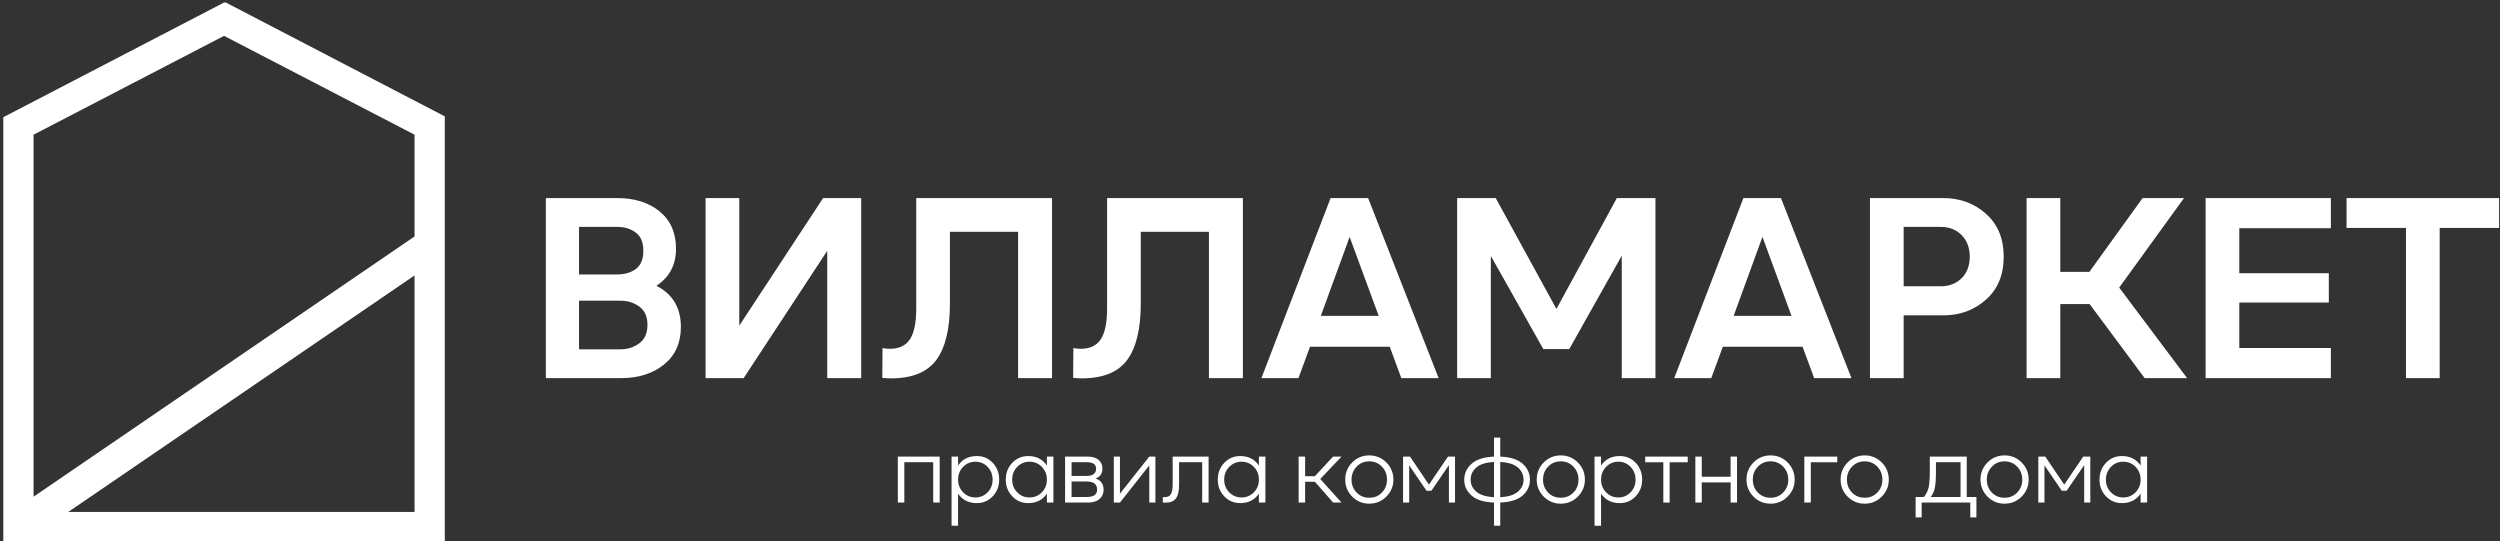
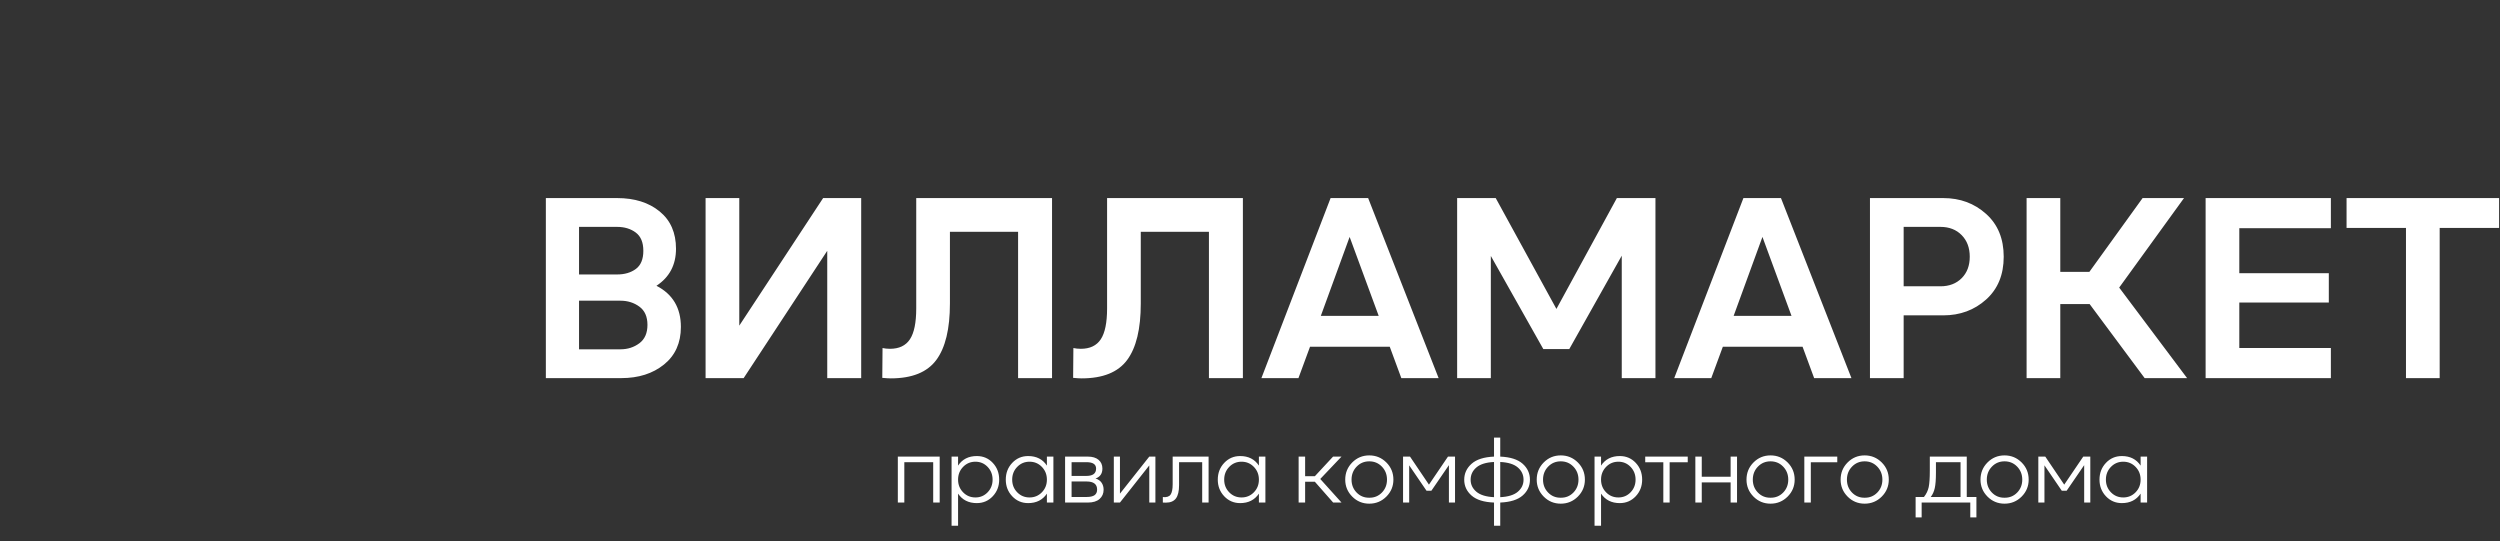
<svg xmlns="http://www.w3.org/2000/svg" width="619" height="134" viewBox="0 0 619 134" fill="none">
  <rect x="0" y="0" width="619" height="134" fill="#333333" stroke="none" />
-   <path d="M102.643 68.199V126.75H16.91L102.643 68.199ZM102.643 58.547L8.312 122.981V33.351L55.477 8.877L102.643 33.351V58.547ZM55.914 0.623H55.477L1.308 28.768L0.82 29.008V133.987H110.133V28.814L55.914 0.623Z" fill="white" />
  <path d="M162.538 70.759C166.572 72.84 168.588 76.236 168.588 80.949C168.588 84.897 167.198 87.997 164.417 90.247C161.636 92.497 158.102 93.622 153.814 93.622H135.154V49.043H152.795C157.125 49.043 160.639 50.147 163.334 52.355C166.03 54.563 167.379 57.641 167.379 61.589C167.379 65.58 165.765 68.637 162.538 70.759ZM143.369 56.176V67.957H152.795C154.663 67.957 156.213 67.501 157.444 66.588C158.675 65.675 159.291 64.179 159.291 62.098C159.291 60.018 158.664 58.511 157.412 57.577C156.159 56.643 154.62 56.176 152.795 56.176H143.369ZM153.623 86.489C155.406 86.489 156.966 85.99 158.304 84.993C159.641 83.995 160.31 82.477 160.31 80.439C160.31 78.402 159.641 76.894 158.304 75.918C156.966 74.941 155.406 74.453 153.623 74.453H143.369V86.489H153.623ZM174.702 93.622V49.043H183.045V80.63L203.806 49.043H213.231V93.622H204.825V62.098L184.128 93.622H174.702ZM260.485 49.043V93.622H252.079V57.386H235.202V75.154C235.202 81.437 234.077 86.097 231.827 89.132C229.577 92.168 225.819 93.686 220.555 93.686C220.088 93.686 219.387 93.643 218.453 93.559L218.517 86.171C219.069 86.299 219.685 86.362 220.364 86.362C222.614 86.362 224.259 85.577 225.299 84.006C226.34 82.435 226.86 79.888 226.86 76.364V49.043H260.485ZM307.739 49.043V93.622H299.332V57.386H282.456V75.154C282.456 81.437 281.331 86.097 279.081 89.132C276.831 92.168 273.073 93.686 267.809 93.686C267.342 93.686 266.641 93.643 265.707 93.559L265.771 86.171C266.323 86.299 266.938 86.362 267.618 86.362C269.868 86.362 271.513 85.577 272.553 84.006C273.593 82.435 274.114 79.888 274.114 76.364V49.043H307.739ZM312.324 93.622L329.455 49.043H338.753L356.203 93.622H346.968L344.103 85.853H324.361L321.495 93.622H312.324ZM327.036 78.21H341.365L334.168 58.66L327.036 78.21ZM360.788 93.622V49.043H370.341L385.37 76.491L400.336 49.043H409.889V93.622H401.546V63.308L388.555 86.426H382.123L369.131 63.372V93.622H360.788ZM414.538 93.622L431.669 49.043H440.967L458.417 93.622H449.182L446.316 85.853H426.574L423.708 93.622H414.538ZM429.249 78.21H443.578L436.381 58.66L429.249 78.21ZM463.002 93.622V49.043H481.152C485.312 49.043 488.847 50.349 491.755 52.96C494.663 55.571 496.118 59.105 496.118 63.563C496.118 68.021 494.663 71.555 491.755 74.167C488.847 76.778 485.312 78.083 481.152 78.083H471.344V93.622H463.002ZM471.344 70.887H480.451C482.616 70.887 484.368 70.218 485.705 68.881C487.043 67.543 487.711 65.771 487.711 63.563C487.711 61.355 487.043 59.572 485.705 58.214C484.368 56.855 482.616 56.176 480.451 56.176H471.344V70.887ZM501.785 93.622V49.043H510.128V67.32H517.324L530.507 49.043H540.76L524.712 71.205L541.525 93.622H531.016L517.388 75.281H510.128V93.622H501.785ZM546.11 93.622V49.043H577.124V56.494H554.452V67.639H576.614V74.899H554.452V86.171H577.124V93.622H546.11ZM595.72 93.622V56.43H581.009V49.043H618.774V56.43H604.063V93.622H595.72Z" fill="white" />
  <path d="M232.667 113.055V124.432H231.059V114.434H223.911V124.432H222.302V113.055H232.667ZM235.609 130.177V113.055H237.218V115.284C238.26 113.707 239.807 112.917 241.86 112.917C243.438 112.917 244.756 113.481 245.813 114.607C246.871 115.733 247.399 117.116 247.399 118.755C247.399 120.379 246.867 121.754 245.802 122.88C244.737 124.006 243.423 124.57 241.86 124.57C239.823 124.57 238.275 123.788 237.218 122.225V130.177H235.609ZM241.515 123.168C242.711 123.168 243.718 122.743 244.538 121.892C245.357 121.042 245.767 119.996 245.767 118.755C245.767 117.514 245.357 116.464 244.538 115.606C243.718 114.749 242.711 114.319 241.515 114.319C240.305 114.319 239.286 114.749 238.459 115.606C237.632 116.464 237.218 117.514 237.218 118.755C237.218 119.996 237.632 121.042 238.459 121.892C239.286 122.743 240.305 123.168 241.515 123.168ZM254.57 124.57C253.007 124.57 251.693 124.006 250.628 122.88C249.563 121.754 249.031 120.379 249.031 118.755C249.031 117.116 249.563 115.733 250.628 114.607C251.693 113.481 253.007 112.917 254.57 112.917C256.623 112.917 258.17 113.707 259.212 115.284V113.055H260.821V124.432H259.212V122.225C258.155 123.788 256.608 124.57 254.57 124.57ZM251.858 121.892C252.685 122.743 253.704 123.168 254.914 123.168C256.125 123.168 257.144 122.743 257.971 121.892C258.799 121.042 259.212 119.996 259.212 118.755C259.212 117.514 258.799 116.464 257.971 115.606C257.144 114.749 256.125 114.319 254.914 114.319C253.704 114.319 252.685 114.749 251.858 115.606C251.03 116.464 250.617 117.514 250.617 118.755C250.617 119.996 251.03 121.042 251.858 121.892ZM263.716 124.432V113.055H269.347C270.496 113.055 271.385 113.323 272.013 113.86C272.641 114.396 272.955 115.116 272.955 116.02C272.955 117.261 272.389 118.081 271.255 118.479C271.913 118.678 272.412 119.023 272.749 119.513C273.086 120.004 273.254 120.586 273.254 121.26C273.254 122.195 272.921 122.957 272.254 123.547C271.588 124.137 270.627 124.432 269.37 124.432H263.716ZM265.325 117.836H269.002C270.596 117.836 271.393 117.231 271.393 116.02C271.393 114.963 270.596 114.434 269.002 114.434H265.325V117.836ZM265.325 123.053H269.026C269.93 123.053 270.592 122.903 271.014 122.605C271.435 122.306 271.645 121.842 271.645 121.214C271.645 119.881 270.772 119.215 269.026 119.215H265.325V123.053ZM284.562 113.055H286.079V124.432H284.562V115.239L277.299 124.432H275.783V113.055H277.299V122.225L284.562 113.055ZM288.676 124.455C288.354 124.455 288.101 124.447 287.918 124.432V123.076C288.837 123.168 289.472 122.969 289.825 122.478C290.177 121.988 290.353 121.13 290.353 119.904V113.055H299.248V124.432H297.662V114.434H291.939V120.111C291.939 121.613 291.679 122.712 291.158 123.409C290.637 124.106 289.81 124.455 288.676 124.455ZM307.062 124.57C305.499 124.57 304.185 124.006 303.12 122.88C302.056 121.754 301.523 120.379 301.523 118.755C301.523 117.116 302.056 115.733 303.12 114.607C304.185 113.481 305.499 112.917 307.062 112.917C309.115 112.917 310.663 113.707 311.704 115.284V113.055H313.313V124.432H311.704V122.225C310.647 123.788 309.1 124.57 307.062 124.57ZM304.35 121.892C305.177 122.743 306.196 123.168 307.407 123.168C308.617 123.168 309.636 122.743 310.463 121.892C311.291 121.042 311.704 119.996 311.704 118.755C311.704 117.514 311.291 116.464 310.463 115.606C309.636 114.749 308.617 114.319 307.407 114.319C306.196 114.319 305.177 114.749 304.35 115.606C303.523 116.464 303.109 117.514 303.109 118.755C303.109 119.996 303.523 121.042 304.35 121.892ZM321.541 124.432V113.055H323.149V117.905H325.563L330.067 113.055H332.159L326.896 118.594L332.159 124.432H330.09L325.563 119.284H323.149V124.432H321.541ZM343.26 122.961C342.095 124.125 340.685 124.708 339.031 124.708C337.376 124.708 335.97 124.125 334.814 122.961C333.657 121.796 333.078 120.394 333.078 118.755C333.078 117.085 333.657 115.668 334.814 114.503C335.97 113.339 337.376 112.757 339.031 112.757C340.685 112.757 342.095 113.339 343.26 114.503C344.424 115.668 345.006 117.085 345.006 118.755C345.006 120.394 344.424 121.796 343.26 122.961ZM339.031 123.237C340.272 123.252 341.314 122.827 342.156 121.961C342.999 121.095 343.42 120.027 343.42 118.755C343.42 117.483 342.999 116.411 342.156 115.537C341.314 114.664 340.272 114.227 339.031 114.227C337.79 114.227 336.748 114.664 335.905 115.537C335.062 116.411 334.641 117.483 334.641 118.755C334.641 120.027 335.062 121.095 335.905 121.961C336.748 122.827 337.79 123.252 339.031 123.237ZM360.266 113.055V124.432H358.75V115.17L354.406 121.513H353.211L348.913 115.216V124.432H347.396V113.055H349.12L353.808 119.996L358.52 113.055H360.266ZM378.813 118.778C378.813 120.326 378.212 121.628 377.009 122.685C375.807 123.742 373.957 124.324 371.459 124.432V130.177H369.919V124.432C367.422 124.34 365.568 123.761 364.357 122.697C363.147 121.632 362.542 120.326 362.542 118.778C362.542 117.231 363.147 115.917 364.357 114.837C365.568 113.756 367.422 113.163 369.919 113.055V108.344H371.459V113.055C373.957 113.163 375.807 113.753 377.009 114.825C378.212 115.898 378.813 117.215 378.813 118.778ZM364.128 118.778C364.128 119.958 364.603 120.95 365.552 121.754C366.503 122.559 367.958 123.007 369.919 123.099V114.388C367.958 114.48 366.503 114.932 365.552 115.744C364.603 116.556 364.128 117.568 364.128 118.778ZM371.459 123.099C373.42 123.007 374.872 122.559 375.814 121.754C376.756 120.95 377.228 119.958 377.228 118.778C377.228 117.568 376.756 116.556 375.814 115.744C374.872 114.932 373.42 114.48 371.459 114.388V123.099ZM390.673 122.961C389.508 124.125 388.098 124.708 386.444 124.708C384.789 124.708 383.383 124.125 382.227 122.961C381.07 121.796 380.491 120.394 380.491 118.755C380.491 117.085 381.07 115.668 382.227 114.503C383.383 113.339 384.789 112.757 386.444 112.757C388.098 112.757 389.508 113.339 390.673 114.503C391.837 115.668 392.419 117.085 392.419 118.755C392.419 120.394 391.837 121.796 390.673 122.961ZM386.444 123.237C387.685 123.252 388.727 122.827 389.569 121.961C390.412 121.095 390.833 120.027 390.833 118.755C390.833 117.483 390.412 116.411 389.569 115.537C388.727 114.664 387.685 114.227 386.444 114.227C385.203 114.227 384.161 114.664 383.318 115.537C382.475 116.411 382.054 117.483 382.054 118.755C382.054 120.027 382.475 121.095 383.318 121.961C384.161 122.827 385.203 123.252 386.444 123.237ZM394.809 130.177V113.055H396.418V115.284C397.46 113.707 399.007 112.917 401.06 112.917C402.639 112.917 403.956 113.481 405.013 114.607C406.071 115.733 406.599 117.116 406.599 118.755C406.599 120.379 406.067 121.754 405.002 122.88C403.937 124.006 402.623 124.57 401.06 124.57C399.023 124.57 397.475 123.788 396.418 122.225V130.177H394.809ZM400.716 123.168C401.911 123.168 402.918 122.743 403.738 121.892C404.557 121.042 404.968 119.996 404.968 118.755C404.968 117.514 404.557 116.464 403.738 115.606C402.918 114.749 401.911 114.319 400.716 114.319C399.505 114.319 398.486 114.749 397.659 115.606C396.832 116.464 396.418 117.514 396.418 118.755C396.418 119.996 396.832 121.042 397.659 121.892C398.486 122.743 399.505 123.168 400.716 123.168ZM417.884 113.055V114.457H413.402V124.432H411.839V114.457H407.358V113.055H417.884ZM428.502 113.055H430.088V124.432H428.502V119.445H421.354V124.432H419.769V113.055H421.354V118.042H428.502V113.055ZM442.613 122.961C441.449 124.125 440.039 124.708 438.384 124.708C436.73 124.708 435.324 124.125 434.167 122.961C433.01 121.796 432.432 120.394 432.432 118.755C432.432 117.085 433.01 115.668 434.167 114.503C435.324 113.339 436.73 112.757 438.384 112.757C440.039 112.757 441.449 113.339 442.613 114.503C443.778 115.668 444.36 117.085 444.36 118.755C444.36 120.394 443.778 121.796 442.613 122.961ZM438.384 123.237C439.625 123.252 440.667 122.827 441.51 121.961C442.352 121.095 442.774 120.027 442.774 118.755C442.774 117.483 442.352 116.411 441.51 115.537C440.667 114.664 439.625 114.227 438.384 114.227C437.143 114.227 436.101 114.664 435.259 115.537C434.416 116.411 433.995 117.483 433.995 118.755C433.995 120.027 434.416 121.095 435.259 121.961C436.101 122.827 437.143 123.252 438.384 123.237ZM454.909 113.055V114.457H448.358V124.432H446.75V113.055H454.909ZM465.917 122.961C464.753 124.125 463.343 124.708 461.688 124.708C460.034 124.708 458.628 124.125 457.471 122.961C456.314 121.796 455.736 120.394 455.736 118.755C455.736 117.085 456.314 115.668 457.471 114.503C458.628 113.339 460.034 112.757 461.688 112.757C463.343 112.757 464.753 113.339 465.917 114.503C467.082 115.668 467.664 117.085 467.664 118.755C467.664 120.394 467.082 121.796 465.917 122.961ZM461.688 123.237C462.93 123.252 463.971 122.827 464.814 121.961C465.657 121.095 466.078 120.027 466.078 118.755C466.078 117.483 465.657 116.411 464.814 115.537C463.971 114.664 462.93 114.227 461.688 114.227C460.447 114.227 459.406 114.664 458.563 115.537C457.72 116.411 457.299 117.483 457.299 118.755C457.299 120.027 457.72 121.095 458.563 121.961C459.406 122.827 460.447 123.252 461.688 123.237ZM486.969 123.053H489.359V128.109H487.843V124.432H475.8V128.109H474.306V123.053H476.374C476.972 122.287 477.363 121.471 477.547 120.605C477.73 119.739 477.822 118.38 477.822 116.526V113.055H486.969V123.053ZM478.052 123.053H485.43V114.434H479.339V117.031C479.339 118.702 479.243 119.969 479.052 120.835C478.86 121.701 478.527 122.44 478.052 123.053ZM500.552 122.961C499.388 124.125 497.978 124.708 496.323 124.708C494.669 124.708 493.263 124.125 492.106 122.961C490.949 121.796 490.371 120.394 490.371 118.755C490.371 117.085 490.949 115.668 492.106 114.503C493.263 113.339 494.669 112.757 496.323 112.757C497.978 112.757 499.388 113.339 500.552 114.503C501.717 115.668 502.299 117.085 502.299 118.755C502.299 120.394 501.717 121.796 500.552 122.961ZM496.323 123.237C497.564 123.252 498.606 122.827 499.449 121.961C500.291 121.095 500.713 120.027 500.713 118.755C500.713 117.483 500.291 116.411 499.449 115.537C498.606 114.664 497.564 114.227 496.323 114.227C495.082 114.227 494.04 114.664 493.198 115.537C492.355 116.411 491.934 117.483 491.934 118.755C491.934 120.027 492.355 121.095 493.198 121.961C494.04 122.827 495.082 123.252 496.323 123.237ZM517.559 113.055V124.432H516.042V115.17L511.698 121.513H510.503L506.206 115.216V124.432H504.689V113.055H506.412L511.101 119.996L515.812 113.055H517.559ZM525.373 124.57C523.81 124.57 522.497 124.006 521.431 122.88C520.367 121.754 519.834 120.379 519.834 118.755C519.834 117.116 520.367 115.733 521.431 114.607C522.497 113.481 523.81 112.917 525.373 112.917C527.426 112.917 528.974 113.707 530.016 115.284V113.055H531.624V124.432H530.016V122.225C528.958 123.788 527.411 124.57 525.373 124.57ZM522.661 121.892C523.489 122.743 524.508 123.168 525.718 123.168C526.928 123.168 527.947 122.743 528.775 121.892C529.602 121.042 530.016 119.996 530.016 118.755C530.016 117.514 529.602 116.464 528.775 115.606C527.947 114.749 526.928 114.319 525.718 114.319C524.508 114.319 523.489 114.749 522.661 115.606C521.834 116.464 521.42 117.514 521.42 118.755C521.42 119.996 521.834 121.042 522.661 121.892Z" fill="white" />
</svg>